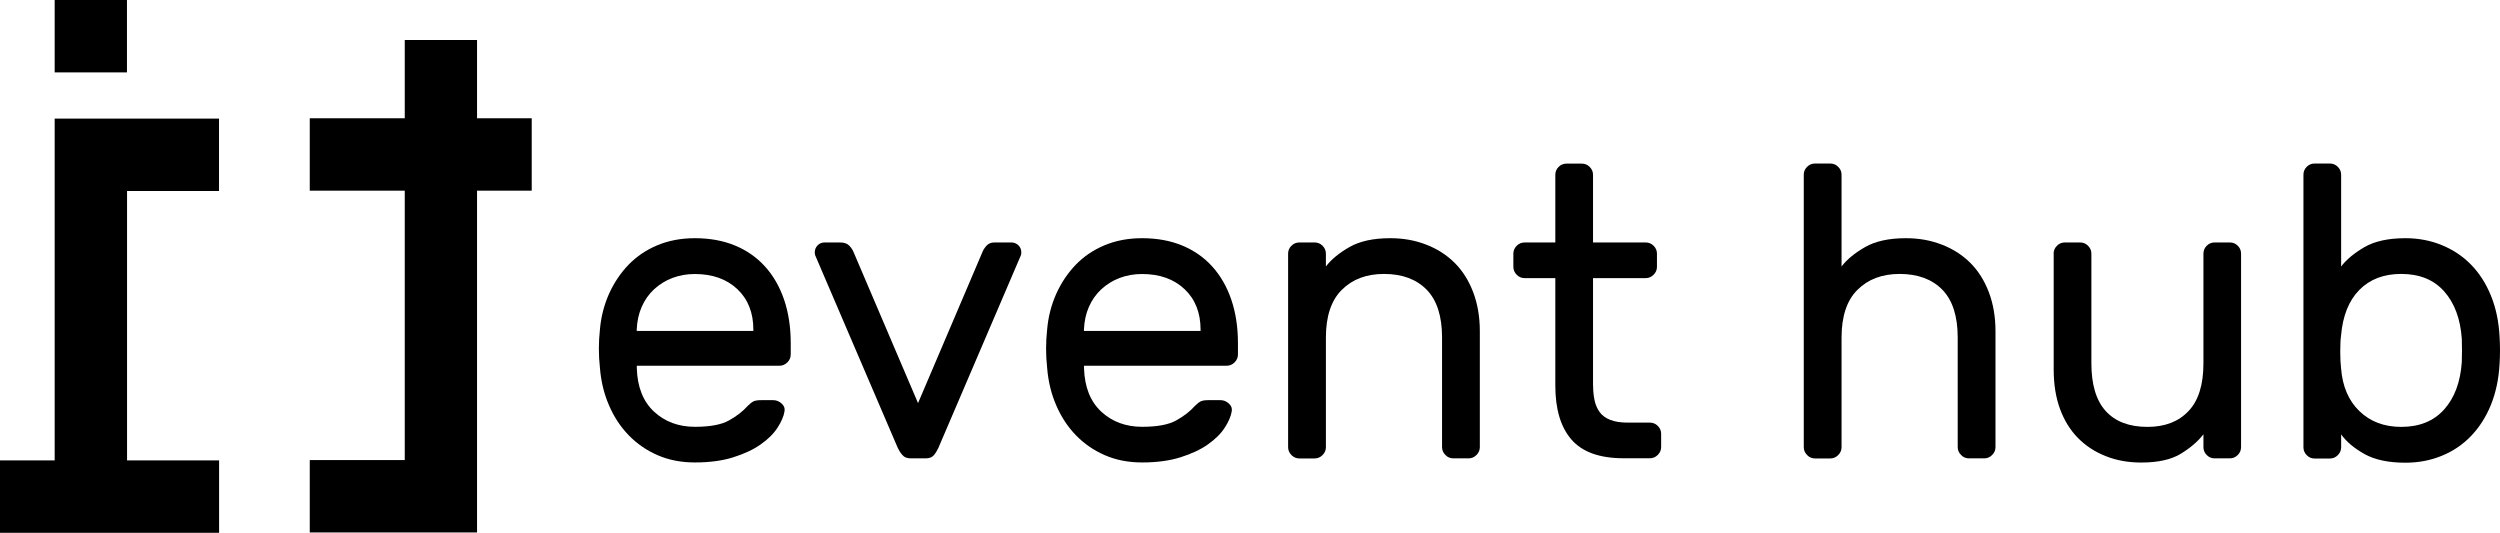
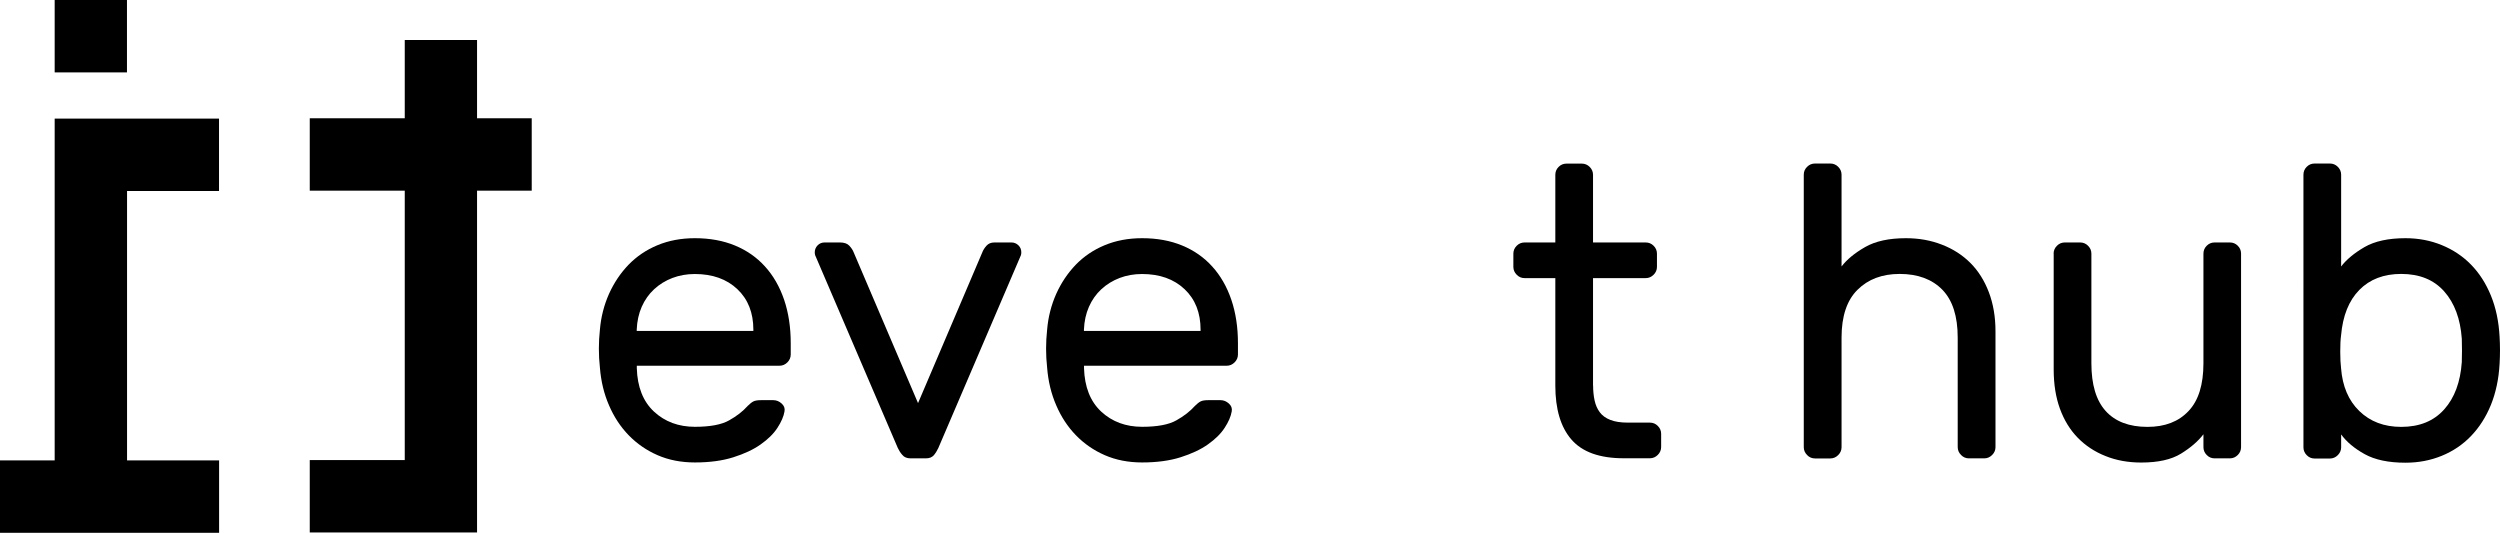
<svg xmlns="http://www.w3.org/2000/svg" version="1.1" id="Layer_1" x="0px" y="0px" viewBox="0 0 305 65" style="enable-background:new 0 0 305 65;" xml:space="preserve">
  <style type="text/css"> .st0{fill:#1A1C28;} .st1{fill:#42B983;} .st2{fill:#231F20;} .st3{fill:#6D6E70;} .st4{fill:none;stroke:#000000;stroke-miterlimit:10;} .st5{fill:#FFFFFF;} </style>
  <g>
    <g>
      <path d="M73.19,40.21c0.13-1.55,0.51-3.01,1.11-4.36c0.61-1.35,1.4-2.53,2.38-3.55c0.98-1.01,2.15-1.81,3.52-2.38 c1.37-0.57,2.89-0.86,4.58-0.86c1.82,0,3.45,0.3,4.88,0.89c1.43,0.59,2.66,1.44,3.67,2.56c1.01,1.11,1.79,2.47,2.33,4.05 c0.54,1.59,0.81,3.36,0.81,5.32v1.37c0,0.37-0.14,0.69-0.41,0.96c-0.27,0.27-0.59,0.41-0.96,0.41H77.69v0.3 c0.07,2.3,0.77,4.06,2.1,5.3c1.33,1.23,2.99,1.85,4.99,1.85c1.85,0,3.25-0.26,4.18-0.79c0.93-0.52,1.68-1.11,2.25-1.75 c0.27-0.27,0.51-0.46,0.71-0.56c0.2-0.1,0.51-0.15,0.91-0.15h1.52c0.37,0,0.71,0.14,1.01,0.41c0.3,0.27,0.42,0.59,0.35,0.96 c-0.1,0.61-0.39,1.28-0.86,2c-0.47,0.73-1.16,1.4-2.05,2.03c-0.89,0.63-2.01,1.15-3.34,1.57c-1.33,0.42-2.89,0.63-4.68,0.63 c-1.69,0-3.21-0.3-4.56-0.89c-1.35-0.59-2.52-1.4-3.52-2.43c-1-1.03-1.8-2.25-2.4-3.65c-0.61-1.4-0.98-2.93-1.11-4.59 C73.02,43.32,73.02,41.77,73.19,40.21z M77.69,40.37h14.22v-0.15c0-2.06-0.65-3.71-1.95-4.94c-1.3-1.23-3.03-1.85-5.19-1.85 c-0.98,0-1.89,0.16-2.73,0.48c-0.84,0.32-1.59,0.78-2.23,1.37c-0.64,0.59-1.15,1.31-1.52,2.15c-0.37,0.84-0.57,1.77-0.61,2.79 V40.37z" />
      <path d="M111.1,55.92c-0.44,0-0.78-0.13-1.01-0.41c-0.24-0.27-0.42-0.56-0.56-0.86L99.45,31.14c-0.03-0.1-0.05-0.22-0.05-0.35 c0-0.34,0.12-0.62,0.35-0.86c0.24-0.24,0.52-0.35,0.86-0.35h1.87c0.51,0,0.89,0.13,1.14,0.4c0.25,0.27,0.43,0.54,0.53,0.81 l7.85,18.39l7.84-18.39c0.1-0.27,0.27-0.54,0.51-0.81c0.24-0.27,0.56-0.4,0.96-0.4h2.08c0.34,0,0.62,0.12,0.86,0.35 c0.24,0.24,0.35,0.52,0.35,0.86c0,0.14-0.02,0.25-0.05,0.35l-10.07,23.51c-0.14,0.3-0.31,0.59-0.53,0.86 c-0.22,0.27-0.55,0.41-0.99,0.41H111.1z" />
      <path d="M127.75,40.21c0.13-1.55,0.51-3.01,1.11-4.36c0.61-1.35,1.4-2.53,2.38-3.55c0.98-1.01,2.15-1.81,3.52-2.38 c1.37-0.57,2.89-0.86,4.58-0.86c1.82,0,3.45,0.3,4.88,0.89c1.43,0.59,2.66,1.44,3.67,2.56c1.01,1.11,1.79,2.47,2.33,4.05 c0.54,1.59,0.81,3.36,0.81,5.32v1.37c0,0.37-0.14,0.69-0.41,0.96c-0.27,0.27-0.59,0.41-0.96,0.41h-17.41v0.3 c0.07,2.3,0.77,4.06,2.1,5.3c1.33,1.23,2.99,1.85,4.99,1.85c1.85,0,3.25-0.26,4.18-0.79c0.93-0.52,1.68-1.11,2.25-1.75 c0.27-0.27,0.51-0.46,0.71-0.56c0.2-0.1,0.51-0.15,0.91-0.15h1.52c0.37,0,0.71,0.14,1.01,0.41c0.3,0.27,0.42,0.59,0.35,0.96 c-0.1,0.61-0.39,1.28-0.86,2c-0.47,0.73-1.16,1.4-2.05,2.03c-0.89,0.63-2.01,1.15-3.34,1.57c-1.33,0.42-2.89,0.63-4.68,0.63 c-1.69,0-3.21-0.3-4.56-0.89c-1.35-0.59-2.52-1.4-3.52-2.43c-1-1.03-1.8-2.25-2.4-3.65c-0.61-1.4-0.98-2.93-1.11-4.59 C127.58,43.32,127.58,41.77,127.75,40.21z M132.25,40.37h14.22v-0.15c0-2.06-0.65-3.71-1.95-4.94c-1.3-1.23-3.03-1.85-5.19-1.85 c-0.98,0-1.89,0.16-2.73,0.48c-0.84,0.32-1.59,0.78-2.23,1.37c-0.64,0.59-1.15,1.31-1.52,2.15c-0.37,0.84-0.57,1.77-0.61,2.79 V40.37z" />
-       <path d="M180.54,54.55c0,0.37-0.14,0.69-0.41,0.96c-0.27,0.27-0.59,0.41-0.96,0.41h-1.87c-0.37,0-0.69-0.13-0.96-0.41 c-0.27-0.27-0.41-0.59-0.41-0.96V41.18c0-2.6-0.62-4.54-1.87-5.83c-1.25-1.28-2.99-1.93-5.21-1.93c-2.13,0-3.84,0.64-5.14,1.93 c-1.3,1.28-1.95,3.23-1.95,5.83v13.38c0,0.37-0.14,0.69-0.41,0.96c-0.27,0.27-0.59,0.41-0.96,0.41h-1.87 c-0.37,0-0.69-0.13-0.96-0.41c-0.27-0.27-0.41-0.59-0.41-0.96V30.94c0-0.37,0.13-0.69,0.41-0.96c0.27-0.27,0.59-0.4,0.96-0.4h1.87 c0.37,0,0.69,0.13,0.96,0.4c0.27,0.27,0.41,0.59,0.41,0.96v1.57c0.64-0.84,1.59-1.63,2.86-2.36c1.27-0.73,2.93-1.09,4.99-1.09 c1.59,0,3.05,0.26,4.4,0.79c1.35,0.52,2.51,1.27,3.47,2.23c0.96,0.96,1.71,2.15,2.25,3.57c0.54,1.42,0.81,3.01,0.81,4.76V54.55z" />
      <path d="M194.36,47.05c0,0.64,0.06,1.24,0.18,1.8c0.12,0.56,0.33,1.04,0.63,1.44c0.3,0.41,0.73,0.72,1.29,0.94 c0.56,0.22,1.27,0.33,2.15,0.33h2.68c0.37,0,0.69,0.13,0.96,0.4c0.27,0.27,0.41,0.59,0.41,0.96v1.62c0,0.37-0.14,0.69-0.41,0.96 c-0.27,0.27-0.59,0.41-0.96,0.41h-3.19c-2.94,0-5.06-0.76-6.38-2.28c-1.32-1.52-1.97-3.72-1.97-6.59V33.93h-3.75 c-0.37,0-0.69-0.13-0.96-0.41c-0.27-0.27-0.41-0.59-0.41-0.96v-1.62c0-0.37,0.14-0.69,0.41-0.96c0.27-0.27,0.59-0.4,0.96-0.4h3.75 v-8.26c0-0.37,0.13-0.69,0.4-0.96c0.27-0.27,0.59-0.4,0.96-0.4h1.87c0.37,0,0.69,0.13,0.96,0.4c0.27,0.27,0.41,0.59,0.41,0.96 v8.26h6.43c0.37,0,0.69,0.13,0.96,0.4c0.27,0.27,0.41,0.59,0.41,0.96v1.62c0,0.37-0.14,0.69-0.41,0.96 c-0.27,0.27-0.59,0.41-0.96,0.41h-6.43V47.05z" />
      <path d="M243.45,54.55c0,0.37-0.14,0.69-0.41,0.96c-0.27,0.27-0.59,0.41-0.96,0.41h-1.87c-0.37,0-0.69-0.13-0.96-0.41 c-0.27-0.27-0.41-0.59-0.41-0.96V41.18c0-2.6-0.62-4.54-1.87-5.83c-1.25-1.28-2.99-1.93-5.21-1.93c-2.13,0-3.84,0.64-5.14,1.93 c-1.3,1.28-1.95,3.23-1.95,5.83v13.38c0,0.37-0.14,0.69-0.41,0.96c-0.27,0.27-0.59,0.41-0.96,0.41h-1.87 c-0.37,0-0.69-0.13-0.96-0.41c-0.27-0.27-0.41-0.59-0.41-0.96V21.31c0-0.37,0.13-0.69,0.41-0.96c0.27-0.27,0.59-0.4,0.96-0.4h1.87 c0.37,0,0.69,0.13,0.96,0.4c0.27,0.27,0.41,0.59,0.41,0.96v11.2c0.64-0.84,1.59-1.63,2.86-2.36c1.27-0.73,2.93-1.09,4.99-1.09 c1.59,0,3.05,0.26,4.4,0.79c1.35,0.52,2.51,1.27,3.47,2.23c0.96,0.96,1.71,2.15,2.25,3.57c0.54,1.42,0.81,3.01,0.81,4.76V54.55z" />
      <path d="M250.54,30.94c0-0.37,0.14-0.69,0.41-0.96c0.27-0.27,0.59-0.4,0.96-0.4h1.87c0.37,0,0.69,0.13,0.96,0.4 c0.27,0.27,0.41,0.59,0.41,0.96v13.38c0,2.6,0.58,4.54,1.75,5.83c1.16,1.28,2.86,1.93,5.09,1.93c2.13,0,3.8-0.64,5.01-1.93 c1.22-1.28,1.82-3.23,1.82-5.83V30.94c0-0.37,0.13-0.69,0.4-0.96c0.27-0.27,0.59-0.4,0.96-0.4h1.87c0.37,0,0.69,0.13,0.96,0.4 c0.27,0.27,0.4,0.59,0.4,0.96v23.61c0,0.37-0.13,0.69-0.4,0.96c-0.27,0.27-0.59,0.41-0.96,0.41h-1.87c-0.37,0-0.69-0.13-0.96-0.41 c-0.27-0.27-0.4-0.59-0.4-0.96v-1.57c-0.64,0.84-1.55,1.63-2.73,2.36c-1.18,0.73-2.8,1.09-4.86,1.09c-1.59,0-3.04-0.26-4.35-0.79 c-1.32-0.52-2.45-1.27-3.39-2.23c-0.94-0.96-1.67-2.15-2.18-3.55c-0.51-1.4-0.76-3-0.76-4.79V30.94z" />
      <path d="M293.46,29.06c1.59,0,3.06,0.28,4.43,0.84c1.37,0.56,2.56,1.35,3.57,2.38c1.01,1.03,1.82,2.29,2.43,3.78 c0.61,1.49,0.96,3.16,1.06,5.02c0.03,0.51,0.05,1.06,0.05,1.65c0,0.59-0.02,1.14-0.05,1.65c-0.1,1.86-0.46,3.53-1.06,5.02 c-0.61,1.49-1.42,2.75-2.43,3.8c-1.01,1.05-2.2,1.85-3.57,2.41c-1.37,0.56-2.84,0.84-4.43,0.84c-2.06,0-3.71-0.35-4.96-1.04 c-1.25-0.69-2.21-1.49-2.88-2.41v1.57c0,0.37-0.14,0.69-0.41,0.96c-0.27,0.27-0.59,0.41-0.96,0.41h-1.87 c-0.37,0-0.69-0.13-0.96-0.41c-0.27-0.27-0.4-0.59-0.4-0.96V21.31c0-0.37,0.13-0.69,0.4-0.96c0.27-0.27,0.59-0.4,0.96-0.4h1.87 c0.37,0,0.69,0.13,0.96,0.4c0.27,0.27,0.41,0.59,0.41,0.96v11.2c0.64-0.84,1.59-1.63,2.84-2.36 C289.7,29.43,291.37,29.06,293.46,29.06z M285.61,44.93c0.17,2.2,0.91,3.94,2.23,5.22c1.32,1.28,3.02,1.93,5.11,1.93 c2.23,0,3.97-0.71,5.24-2.13c1.27-1.42,1.98-3.34,2.15-5.78c0.03-0.95,0.03-1.89,0-2.84c-0.17-2.43-0.89-4.36-2.15-5.78 c-1.26-1.42-3.01-2.13-5.24-2.13c-2.13,0-3.83,0.65-5.11,1.95c-1.28,1.3-2.02,3.15-2.23,5.55c-0.07,0.51-0.1,1.17-0.1,2 C285.51,43.75,285.55,44.42,285.61,44.93z" />
    </g>
    <path d="M6.67,56.17v-41.7h20.05v8.83H15.5v32.87h11.23V65H0l0-8.83H6.67z M6.67,8.83V0l8.82,0v8.83H6.67z" />
    <path d="M49.38,56.13V23.26H37.79v-8.83h11.59V4.88h8.82v9.55h6.67v8.83H58.2v41.7H37.79v-8.83H49.38z" />
  </g>
</svg>